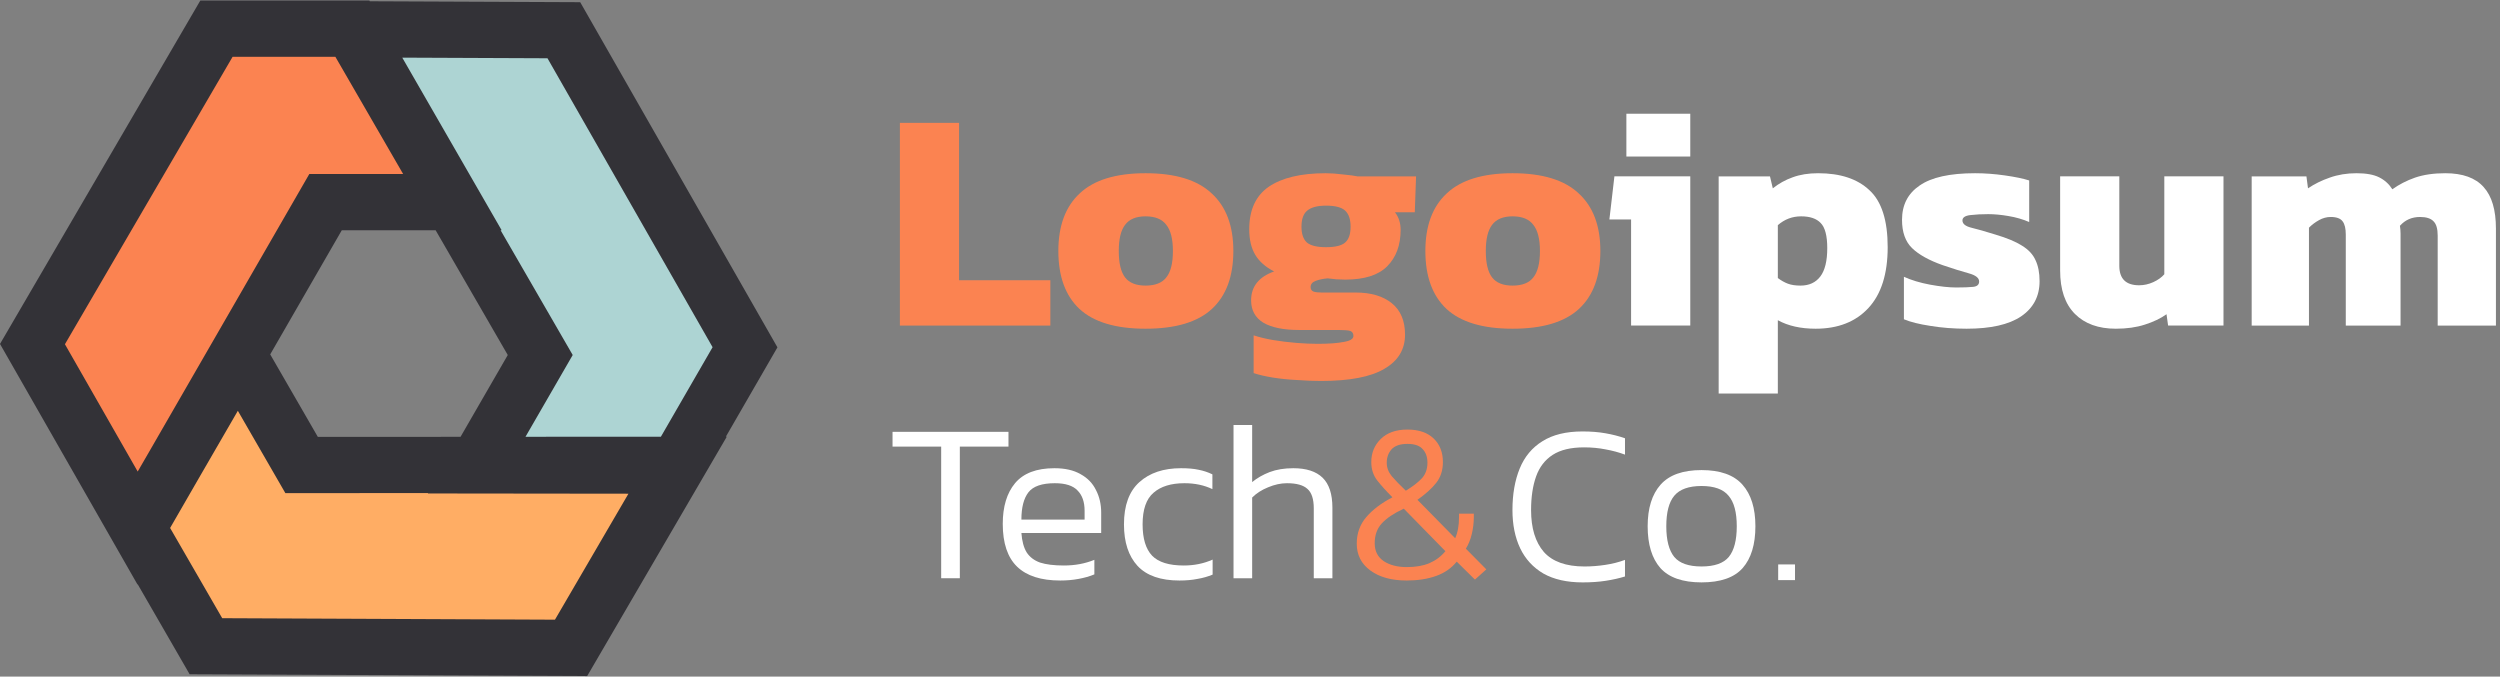
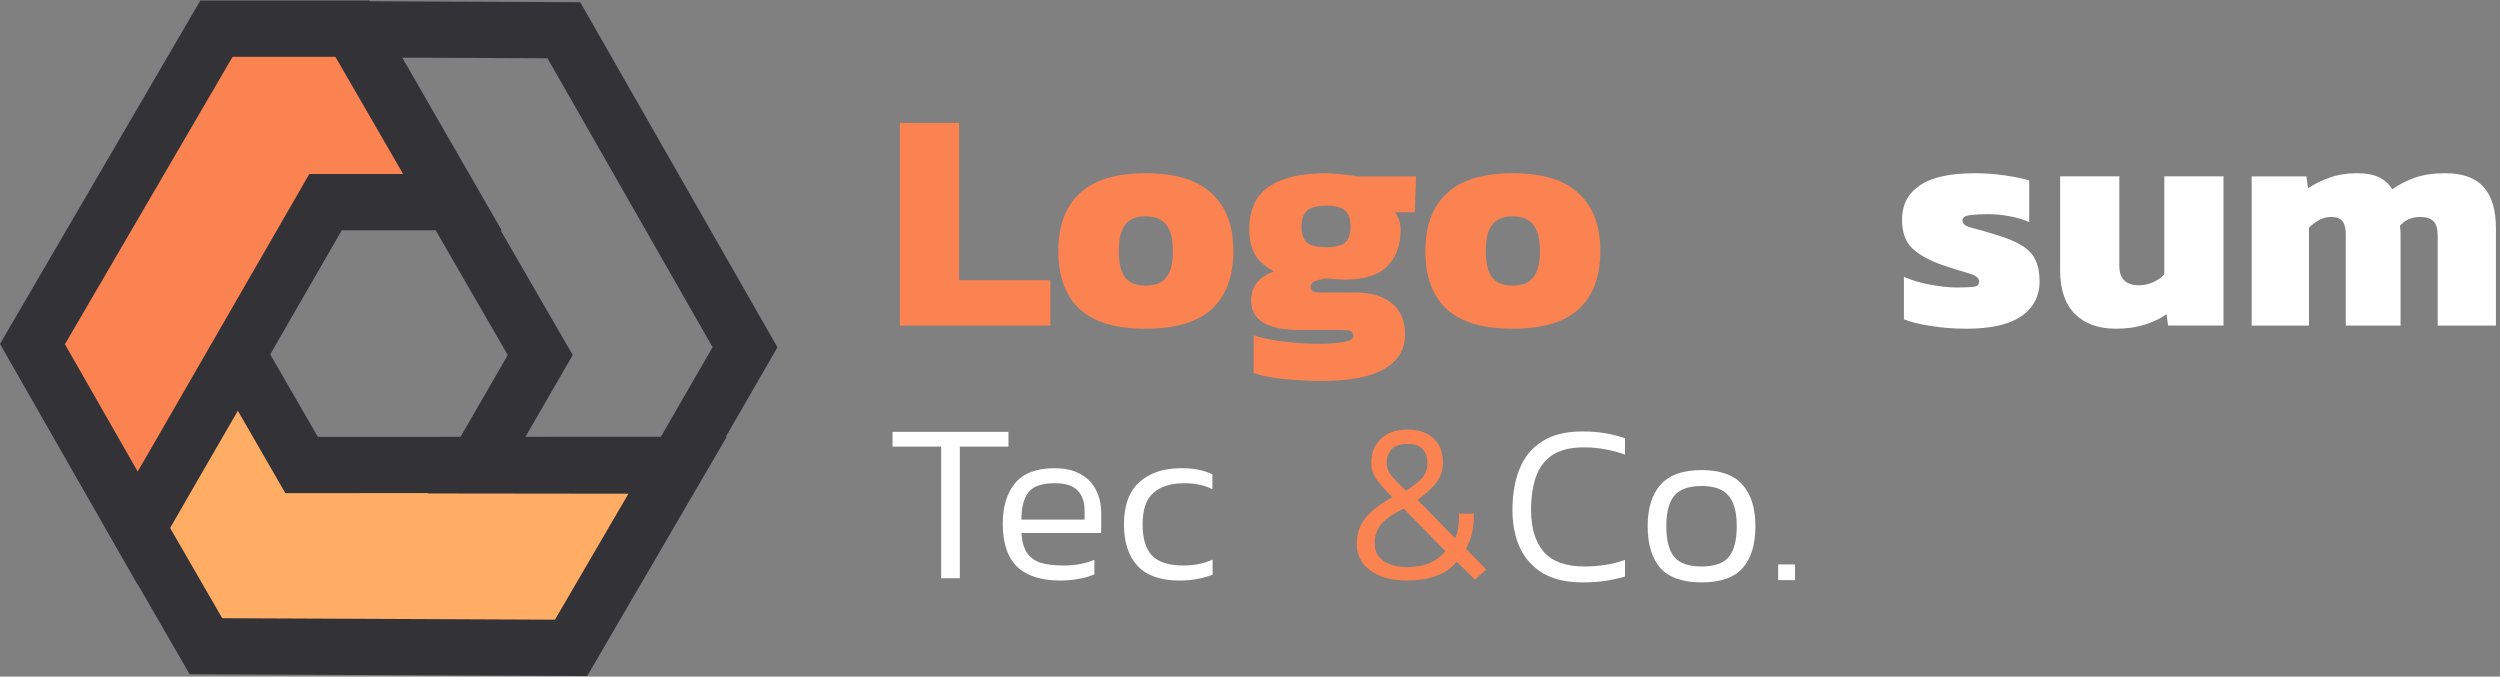
<svg xmlns="http://www.w3.org/2000/svg" width="218" height="59" viewBox="0 0 218 59" fill="none">
  <rect x="0" y="0" width="218" height="59" fill="#808080" stroke="none" />
  <path d="M17.957 56.351L11.998 46.029L20.743 30.923L26.3 40.55L59.107 40.532L49.798 56.493L17.957 56.351Z" fill="#FFAD64" />
-   <path d="M64.965 30.283L59.005 40.605L41.55 40.584L47.108 30.958L30.69 2.555L49.167 2.637L64.965 30.283Z" fill="#ADD4D3" />
  <path d="M18.875 2.5H30.793L39.503 17.627L28.387 17.626L11.999 46.047L2.831 30.004L18.875 2.5Z" fill="#FB8351" />
  <path fill-rule="evenodd" clip-rule="evenodd" d="M32.246 0.11L32.211 0.049H17.467L0 29.992L11.99 50.971L12.005 50.945L16.537 58.796L51.202 58.951L63.376 38.078H63.295L67.792 30.289L50.594 0.191L32.246 0.11ZM43.652 20.079H43.744L35.077 5.026L47.741 5.081L62.138 30.276L57.631 38.081L45.823 38.087L49.94 30.957L43.652 20.079ZM29.244 4.952L35.154 15.175L26.971 15.175L12.963 39.468L12.007 41.119L5.662 30.017L20.283 4.952H29.244ZM23.562 30.903L29.804 20.078L37.988 20.079L44.277 30.958L40.159 38.091L27.715 38.097L23.562 30.903ZM14.834 46.039L17.209 41.921L20.74 35.821L24.885 43.002L37.327 42.995L37.307 43.03L54.8 43.051L48.393 54.036L19.376 53.906L14.834 46.039Z" fill="#333237" />
  <path d="M82.071 50.422V38.944H77.829V37.656H87.939V38.944H83.697V50.422H82.071Z" fill="white" />
  <path d="M92.456 50.621C90.777 50.621 89.522 50.218 88.689 49.411C87.857 48.605 87.44 47.363 87.44 45.685C87.44 44.178 87.797 42.995 88.511 42.136C89.238 41.264 90.381 40.828 91.94 40.828C92.865 40.828 93.625 41 94.22 41.344C94.828 41.674 95.277 42.136 95.568 42.731C95.872 43.313 96.024 43.973 96.024 44.714V46.478H89.066C89.119 47.191 89.271 47.753 89.522 48.163C89.786 48.572 90.176 48.87 90.691 49.055C91.22 49.226 91.914 49.312 92.773 49.312C93.737 49.312 94.623 49.147 95.429 48.817V50.086C95.019 50.257 94.557 50.389 94.041 50.482C93.539 50.575 93.011 50.621 92.456 50.621ZM89.066 45.308H94.577V44.535C94.577 43.769 94.372 43.181 93.962 42.771C93.566 42.348 92.905 42.136 91.98 42.136C90.857 42.136 90.09 42.401 89.68 42.929C89.271 43.458 89.066 44.251 89.066 45.308Z" fill="white" />
  <path d="M102.847 50.621C101.208 50.621 99.992 50.198 99.199 49.352C98.406 48.493 98.01 47.284 98.01 45.724C98.01 44.072 98.459 42.843 99.358 42.037C100.256 41.231 101.466 40.828 102.985 40.828C103.607 40.828 104.122 40.874 104.532 40.967C104.941 41.046 105.338 41.178 105.721 41.363V42.652C105.007 42.308 104.195 42.136 103.283 42.136C102.12 42.136 101.221 42.414 100.587 42.969C99.952 43.511 99.635 44.429 99.635 45.724C99.635 46.967 99.913 47.879 100.468 48.46C101.023 49.028 101.941 49.312 103.223 49.312C104.135 49.312 104.974 49.141 105.741 48.797V50.105C105.331 50.277 104.888 50.403 104.413 50.482C103.95 50.575 103.428 50.621 102.847 50.621Z" fill="white" />
-   <path d="M107.563 50.422V37.061H109.188V42.037C109.625 41.68 110.133 41.389 110.715 41.165C111.31 40.94 111.997 40.828 112.776 40.828C113.913 40.828 114.765 41.105 115.334 41.66C115.902 42.215 116.186 43.087 116.186 44.277V50.422H114.561V44.336C114.561 43.517 114.376 42.949 114.006 42.631C113.649 42.301 113.054 42.136 112.221 42.136C111.693 42.136 111.144 42.255 110.576 42.493C110.021 42.717 109.559 43.015 109.188 43.385V50.422H107.563Z" fill="white" />
  <path d="M122.669 50.621C121.347 50.621 120.29 50.33 119.497 49.748C118.704 49.167 118.308 48.387 118.308 47.409C118.308 46.511 118.585 45.737 119.14 45.09C119.695 44.442 120.455 43.867 121.42 43.365C120.904 42.85 120.468 42.367 120.112 41.918C119.755 41.469 119.576 40.927 119.576 40.293C119.576 39.5 119.847 38.832 120.389 38.291C120.944 37.736 121.724 37.458 122.728 37.458C123.706 37.458 124.466 37.716 125.008 38.231C125.549 38.746 125.821 39.434 125.821 40.293C125.821 41.006 125.629 41.608 125.245 42.097C124.862 42.586 124.314 43.081 123.6 43.583L126.891 46.933C127.115 46.444 127.228 45.823 127.228 45.07V44.793H128.517V45.07C128.517 45.586 128.457 46.088 128.338 46.577C128.22 47.066 128.047 47.489 127.823 47.845L129.607 49.649L128.615 50.541L127.029 48.975C126.567 49.544 125.966 49.96 125.226 50.224C124.486 50.488 123.633 50.621 122.669 50.621ZM122.589 42.79C123.211 42.407 123.68 42.044 123.997 41.7C124.314 41.343 124.473 40.894 124.473 40.352C124.473 39.85 124.334 39.453 124.056 39.163C123.792 38.859 123.349 38.707 122.728 38.707C122.094 38.707 121.631 38.865 121.341 39.183C121.063 39.5 120.924 39.89 120.924 40.352C120.924 40.775 121.07 41.165 121.36 41.522C121.664 41.879 122.074 42.301 122.589 42.79ZM122.669 49.451C123.435 49.451 124.089 49.339 124.631 49.114C125.186 48.876 125.655 48.526 126.039 48.063L122.411 44.356C121.552 44.753 120.911 45.182 120.488 45.645C120.079 46.094 119.874 46.669 119.874 47.37C119.874 48.057 120.138 48.579 120.667 48.936C121.195 49.279 121.863 49.451 122.669 49.451Z" fill="#FB8351" />
  <path d="M78.47 28.39V10.713H83.63V24.437H91.59V28.39H78.47Z" fill="#FB8351" />
  <path d="M99.89 28.664C97.292 28.664 95.371 28.088 94.126 26.935C92.901 25.782 92.288 24.099 92.288 21.885C92.288 19.689 92.91 18.015 94.154 16.862C95.398 15.691 97.31 15.105 99.89 15.105C102.489 15.105 104.41 15.691 105.654 16.862C106.917 18.015 107.548 19.689 107.548 21.885C107.548 24.099 106.926 25.782 105.682 26.935C104.438 28.088 102.507 28.664 99.89 28.664ZM99.89 24.904C100.732 24.904 101.336 24.666 101.702 24.19C102.086 23.715 102.278 22.946 102.278 21.885C102.278 20.842 102.086 20.082 101.702 19.607C101.336 19.113 100.732 18.865 99.89 18.865C99.067 18.865 98.472 19.113 98.106 19.607C97.74 20.082 97.557 20.842 97.557 21.885C97.557 22.946 97.74 23.715 98.106 24.19C98.472 24.666 99.067 24.904 99.89 24.904Z" fill="#FB8351" />
  <path d="M115.191 33.22C114.55 33.22 113.855 33.193 113.105 33.138C112.354 33.102 111.641 33.028 110.964 32.919C110.305 32.809 109.756 32.681 109.317 32.534V29.241C109.811 29.405 110.378 29.543 111.019 29.652C111.677 29.762 112.345 29.844 113.022 29.899C113.699 29.954 114.321 29.982 114.889 29.982C115.858 29.982 116.618 29.927 117.167 29.817C117.734 29.726 118.018 29.552 118.018 29.296C118.018 29.076 117.926 28.93 117.743 28.856C117.56 28.801 117.213 28.774 116.7 28.774H113.269C111.934 28.774 110.9 28.564 110.168 28.143C109.454 27.703 109.097 27.054 109.097 26.194C109.097 24.986 109.765 24.145 111.101 23.669C110.351 23.285 109.802 22.8 109.454 22.214C109.106 21.629 108.933 20.887 108.933 19.991C108.933 18.307 109.5 17.072 110.634 16.285C111.787 15.499 113.443 15.105 115.602 15.105C116.06 15.105 116.572 15.142 117.139 15.215C117.707 15.27 118.118 15.325 118.374 15.38H123.48L123.37 18.509H121.641C121.97 18.93 122.135 19.442 122.135 20.046C122.135 21.381 121.741 22.443 120.954 23.23C120.186 23.998 118.969 24.382 117.304 24.382C117.066 24.382 116.81 24.373 116.535 24.355C116.261 24.318 116.005 24.291 115.767 24.273C115.364 24.309 115.017 24.382 114.724 24.492C114.431 24.602 114.285 24.785 114.285 25.041C114.285 25.224 114.367 25.352 114.532 25.425C114.697 25.48 114.925 25.508 115.218 25.508H118.21C119.546 25.508 120.598 25.819 121.366 26.441C122.135 27.063 122.519 27.978 122.519 29.186C122.519 30.466 121.924 31.455 120.735 32.15C119.546 32.864 117.698 33.22 115.191 33.22ZM115.63 21.555C116.435 21.555 116.993 21.418 117.304 21.144C117.615 20.869 117.771 20.412 117.771 19.771C117.771 19.131 117.615 18.664 117.304 18.371C116.993 18.079 116.435 17.932 115.63 17.932C114.88 17.932 114.331 18.079 113.983 18.371C113.654 18.646 113.489 19.113 113.489 19.771C113.489 20.393 113.644 20.851 113.955 21.144C114.285 21.418 114.843 21.555 115.63 21.555Z" fill="#FB8351" />
  <path d="M131.895 28.664C129.296 28.664 127.375 28.088 126.131 26.935C124.905 25.782 124.292 24.099 124.292 21.885C124.292 19.689 124.914 18.015 126.158 16.862C127.402 15.691 129.315 15.105 131.895 15.105C134.493 15.105 136.414 15.691 137.658 16.862C138.922 18.015 139.552 19.689 139.552 21.885C139.552 24.099 138.93 25.782 137.686 26.935C136.441 28.088 134.511 28.664 131.895 28.664ZM131.895 24.904C132.736 24.904 133.34 24.666 133.706 24.19C134.09 23.715 134.283 22.946 134.283 21.885C134.283 20.842 134.09 20.082 133.706 19.607C133.34 19.113 132.736 18.865 131.895 18.865C131.072 18.865 130.476 19.113 130.11 19.607C129.744 20.082 129.562 20.842 129.562 21.885C129.562 22.946 129.744 23.715 130.11 24.19C130.476 24.666 131.072 24.904 131.895 24.904Z" fill="#FB8351" />
-   <path d="M141.82 13.65V9.917H147.392V13.65H141.82ZM142.231 28.389V19.139H140.339L140.777 15.379H147.392V28.389H142.231Z" fill="white" />
-   <path d="M149.867 34.318V15.38H154.342L154.589 16.422C155.118 16.002 155.695 15.681 156.317 15.462C156.958 15.224 157.699 15.105 158.541 15.105C160.48 15.105 161.972 15.599 163.015 16.587C164.075 17.557 164.606 19.213 164.606 21.555C164.606 23.879 164.048 25.645 162.932 26.853C161.816 28.06 160.279 28.664 158.321 28.664C157.022 28.664 155.924 28.417 155.027 27.923V34.318H149.867ZM157.003 24.904C157.754 24.904 158.331 24.639 158.733 24.108C159.136 23.577 159.337 22.754 159.337 21.637C159.337 20.558 159.144 19.826 158.76 19.442C158.394 19.058 157.827 18.865 157.058 18.865C156.29 18.865 155.613 19.122 155.027 19.634V24.245C155.321 24.465 155.613 24.629 155.906 24.739C156.198 24.849 156.564 24.904 157.003 24.904Z" fill="white" />
  <path d="M171.483 28.664C170.367 28.664 169.315 28.582 168.327 28.417C167.356 28.271 166.589 28.079 166.021 27.841V24.135C166.661 24.428 167.421 24.657 168.298 24.822C169.196 24.986 169.956 25.069 170.576 25.069C171.236 25.069 171.73 25.05 172.059 25.014C172.408 24.977 172.58 24.822 172.58 24.547C172.58 24.236 172.279 23.998 171.675 23.833C171.072 23.669 170.312 23.431 169.397 23.12C168.207 22.699 167.319 22.205 166.734 21.637C166.149 21.07 165.856 20.247 165.856 19.167C165.856 17.868 166.369 16.871 167.394 16.176C168.418 15.462 170.028 15.105 172.223 15.105C173.065 15.105 173.935 15.169 174.831 15.297C175.727 15.425 176.432 15.572 176.945 15.736V19.36C176.395 19.122 175.792 18.948 175.134 18.838C174.493 18.728 173.908 18.673 173.377 18.673C172.791 18.673 172.269 18.701 171.812 18.756C171.354 18.811 171.126 18.966 171.126 19.222C171.126 19.515 171.383 19.726 171.895 19.854C172.425 19.982 173.13 20.183 174.007 20.457C174.997 20.75 175.764 21.07 176.314 21.418C176.881 21.766 177.274 22.186 177.494 22.681C177.731 23.175 177.851 23.788 177.851 24.52C177.851 25.837 177.31 26.862 176.231 27.594C175.169 28.307 173.586 28.664 171.483 28.664Z" fill="white" />
  <path d="M184.501 28.664C182.982 28.664 181.793 28.234 180.933 27.374C180.074 26.514 179.644 25.251 179.644 23.586V15.379H184.804V23.174C184.804 24.309 185.38 24.876 186.532 24.876C186.953 24.876 187.365 24.784 187.768 24.602C188.17 24.419 188.49 24.19 188.728 23.915V15.379H193.888V28.389H189.058L188.921 27.401C188.409 27.767 187.777 28.069 187.027 28.307C186.295 28.545 185.453 28.664 184.501 28.664Z" fill="white" />
  <path d="M196.346 28.39V15.38H201.121L201.258 16.422C201.826 16.038 202.457 15.727 203.152 15.489C203.866 15.233 204.644 15.105 205.486 15.105C206.326 15.105 206.986 15.224 207.461 15.462C207.938 15.7 208.322 16.047 208.614 16.505C209.2 16.084 209.859 15.746 210.591 15.489C211.34 15.233 212.22 15.105 213.226 15.105C214.744 15.105 215.861 15.508 216.574 16.313C217.288 17.1 217.645 18.307 217.645 19.936V28.39H212.566V20.54C212.566 19.954 212.448 19.543 212.21 19.305C211.973 19.048 211.579 18.92 211.029 18.92C210.316 18.92 209.73 19.177 209.274 19.689C209.309 19.927 209.328 20.155 209.328 20.375C209.328 20.576 209.328 20.805 209.328 21.061V28.39H204.552V20.457C204.552 19.927 204.461 19.543 204.278 19.305C204.094 19.048 203.747 18.92 203.235 18.92C202.887 18.92 202.549 19.012 202.219 19.195C201.889 19.378 201.597 19.597 201.341 19.854V28.39H196.346Z" fill="white" />
  <path d="M138.011 50.785C136.636 50.785 135.493 50.527 134.581 50.011C133.683 49.483 133.009 48.749 132.56 47.811C132.11 46.859 131.886 45.749 131.886 44.481C131.886 43.093 132.097 41.884 132.52 40.853C132.942 39.822 133.603 39.029 134.502 38.474C135.402 37.906 136.563 37.622 137.991 37.622C138.731 37.622 139.398 37.675 139.993 37.781C140.601 37.886 141.169 38.032 141.699 38.217V39.644C141.169 39.446 140.608 39.294 140.013 39.188C139.418 39.069 138.791 39.01 138.13 39.01C136.98 39.01 136.068 39.228 135.394 39.664C134.721 40.1 134.238 40.727 133.947 41.547C133.656 42.366 133.51 43.344 133.51 44.481C133.51 46.053 133.882 47.269 134.621 48.128C135.374 48.974 136.558 49.397 138.169 49.397C138.764 49.397 139.365 49.35 139.973 49.258C140.594 49.166 141.169 49.02 141.699 48.822V50.269C141.182 50.428 140.621 50.553 140.013 50.646C139.418 50.738 138.751 50.785 138.011 50.785Z" fill="white" />
  <path d="M148.373 50.784C146.734 50.784 145.538 50.368 144.785 49.535C144.045 48.689 143.676 47.473 143.676 45.888C143.676 44.315 144.053 43.106 144.805 42.26C145.558 41.414 146.749 40.991 148.373 40.991C149.999 40.991 151.189 41.414 151.941 42.26C152.695 43.106 153.071 44.315 153.071 45.888C153.071 47.473 152.702 48.689 151.961 49.535C151.222 50.368 150.026 50.784 148.373 50.784ZM148.373 49.396C149.496 49.396 150.29 49.119 150.752 48.564C151.215 47.995 151.446 47.103 151.446 45.888C151.446 44.672 151.209 43.786 150.732 43.231C150.27 42.663 149.483 42.379 148.373 42.379C147.264 42.379 146.47 42.663 145.995 43.231C145.533 43.786 145.301 44.672 145.301 45.888C145.301 47.103 145.533 47.995 145.995 48.564C146.457 49.119 147.25 49.396 148.373 49.396Z" fill="white" />
  <path d="M155.058 50.586V49.218H156.525V50.586H155.058Z" fill="white" />
</svg>